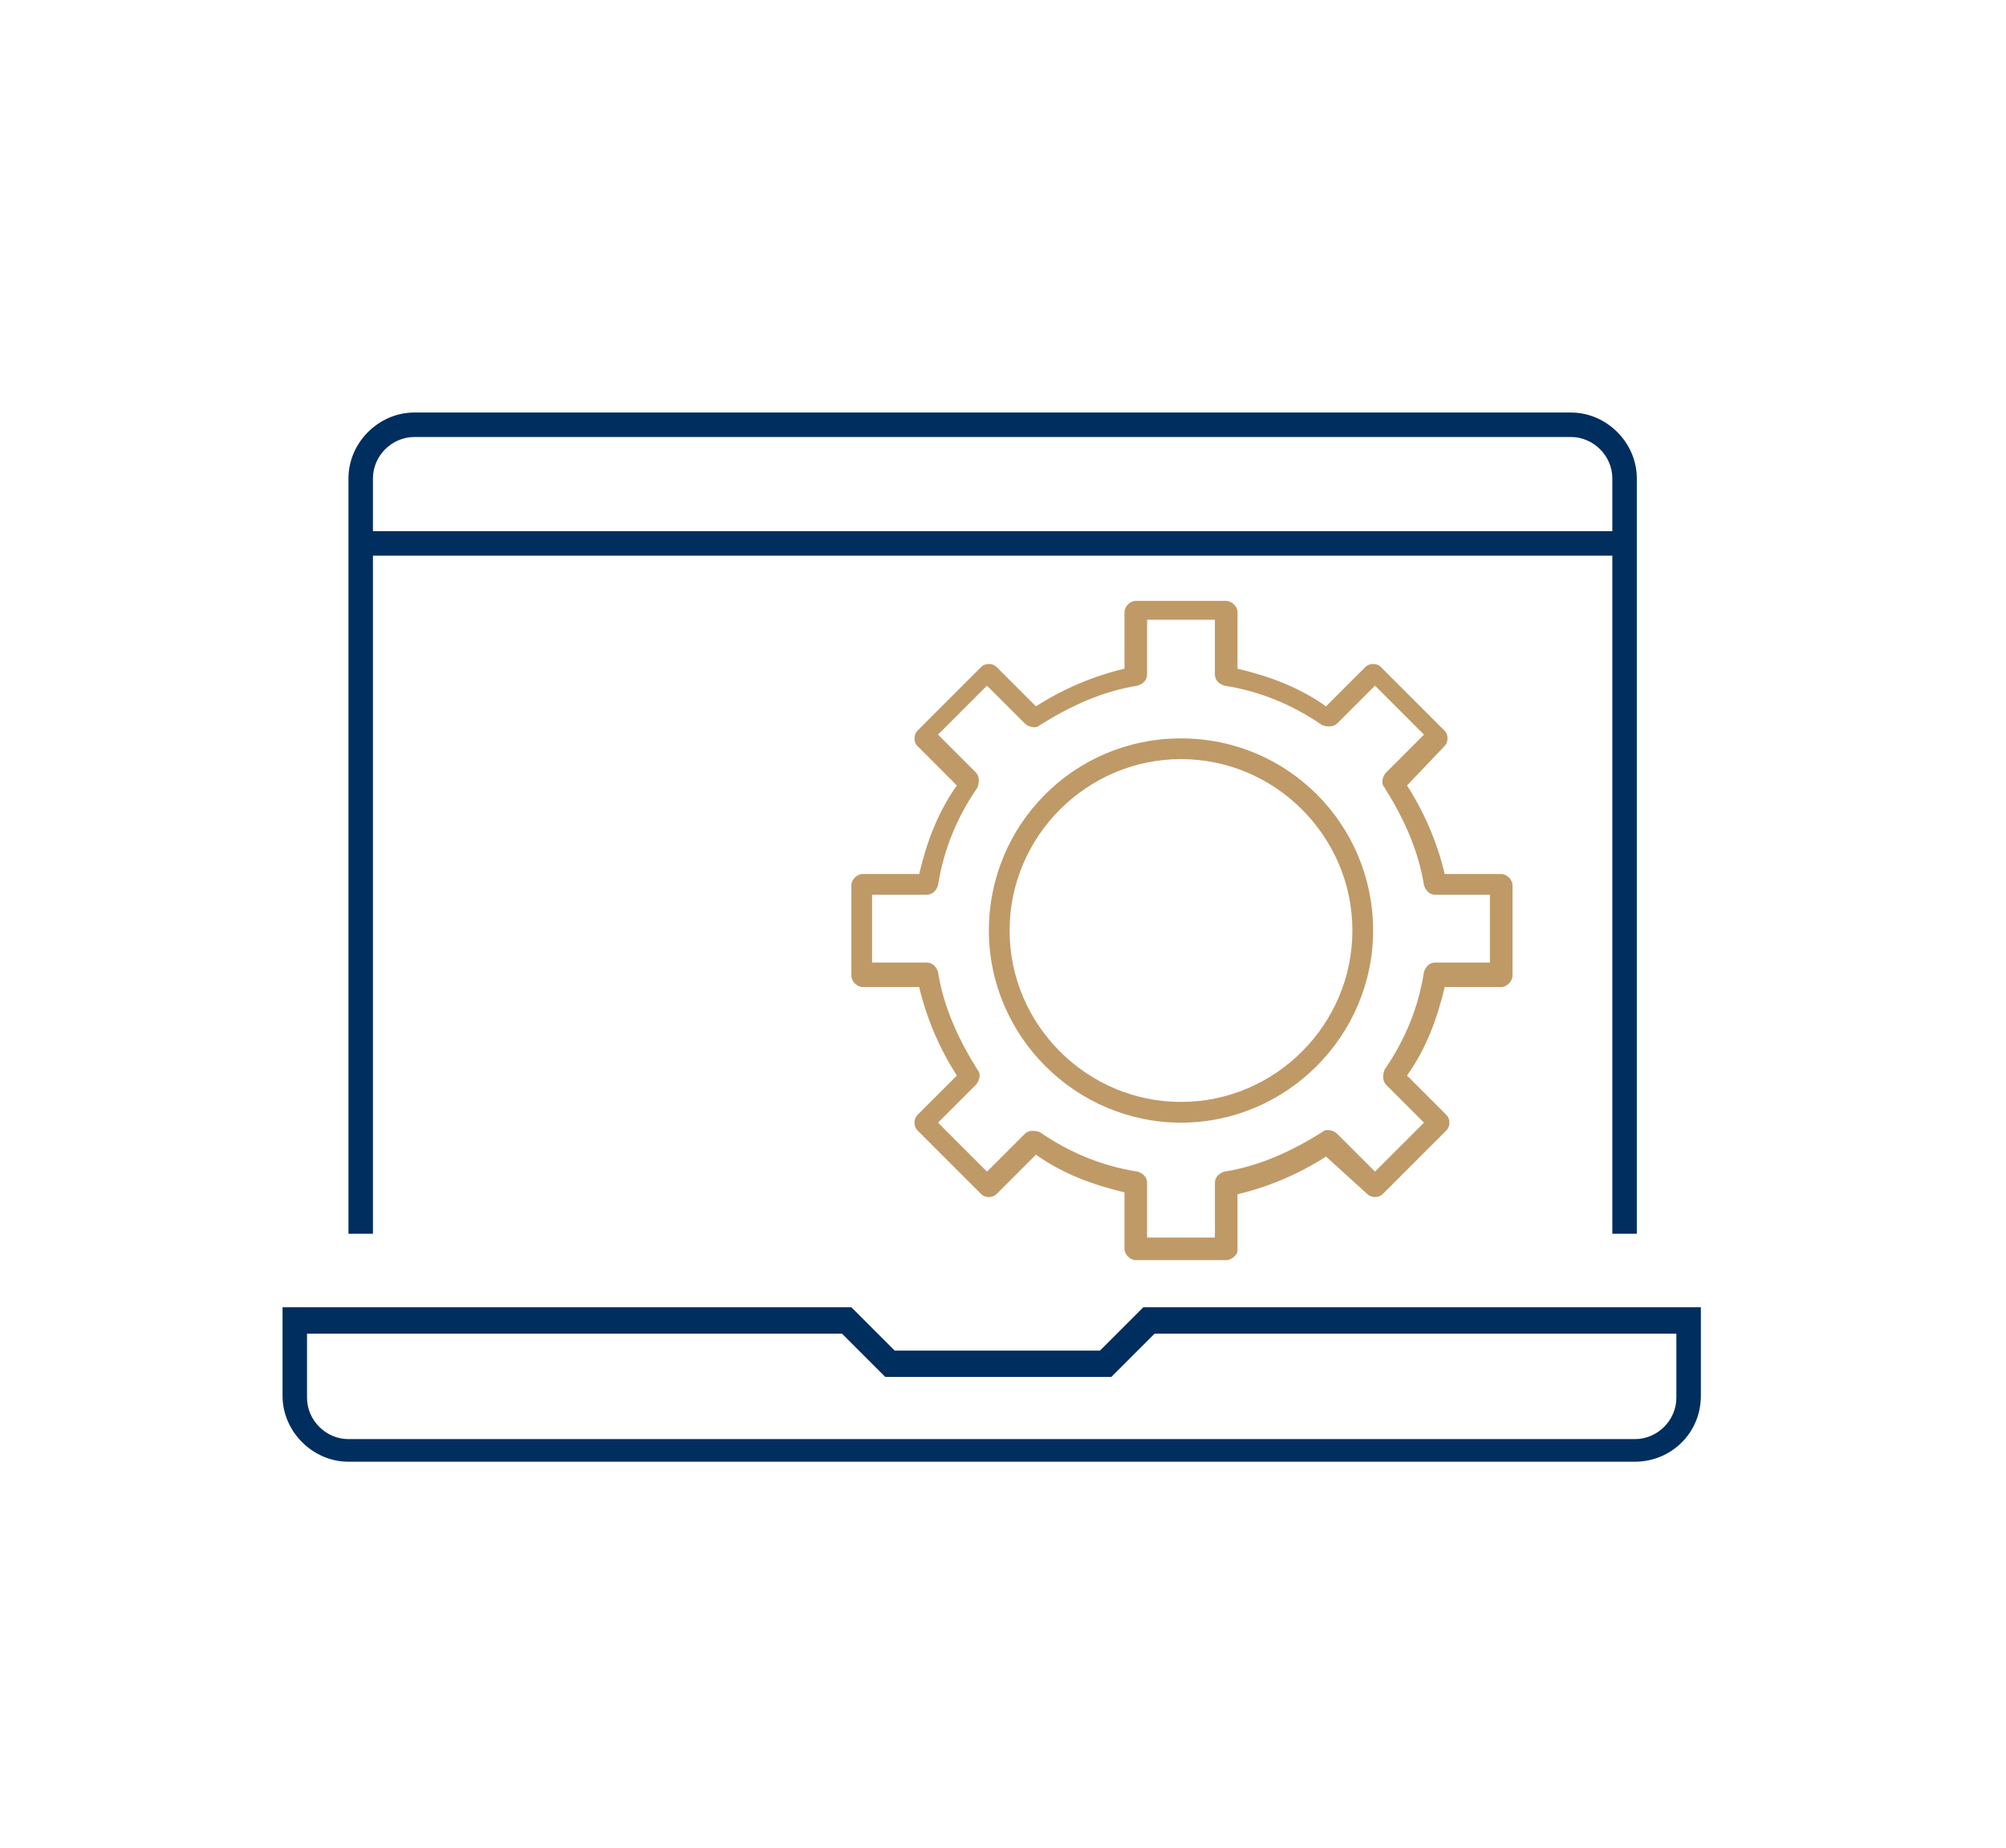
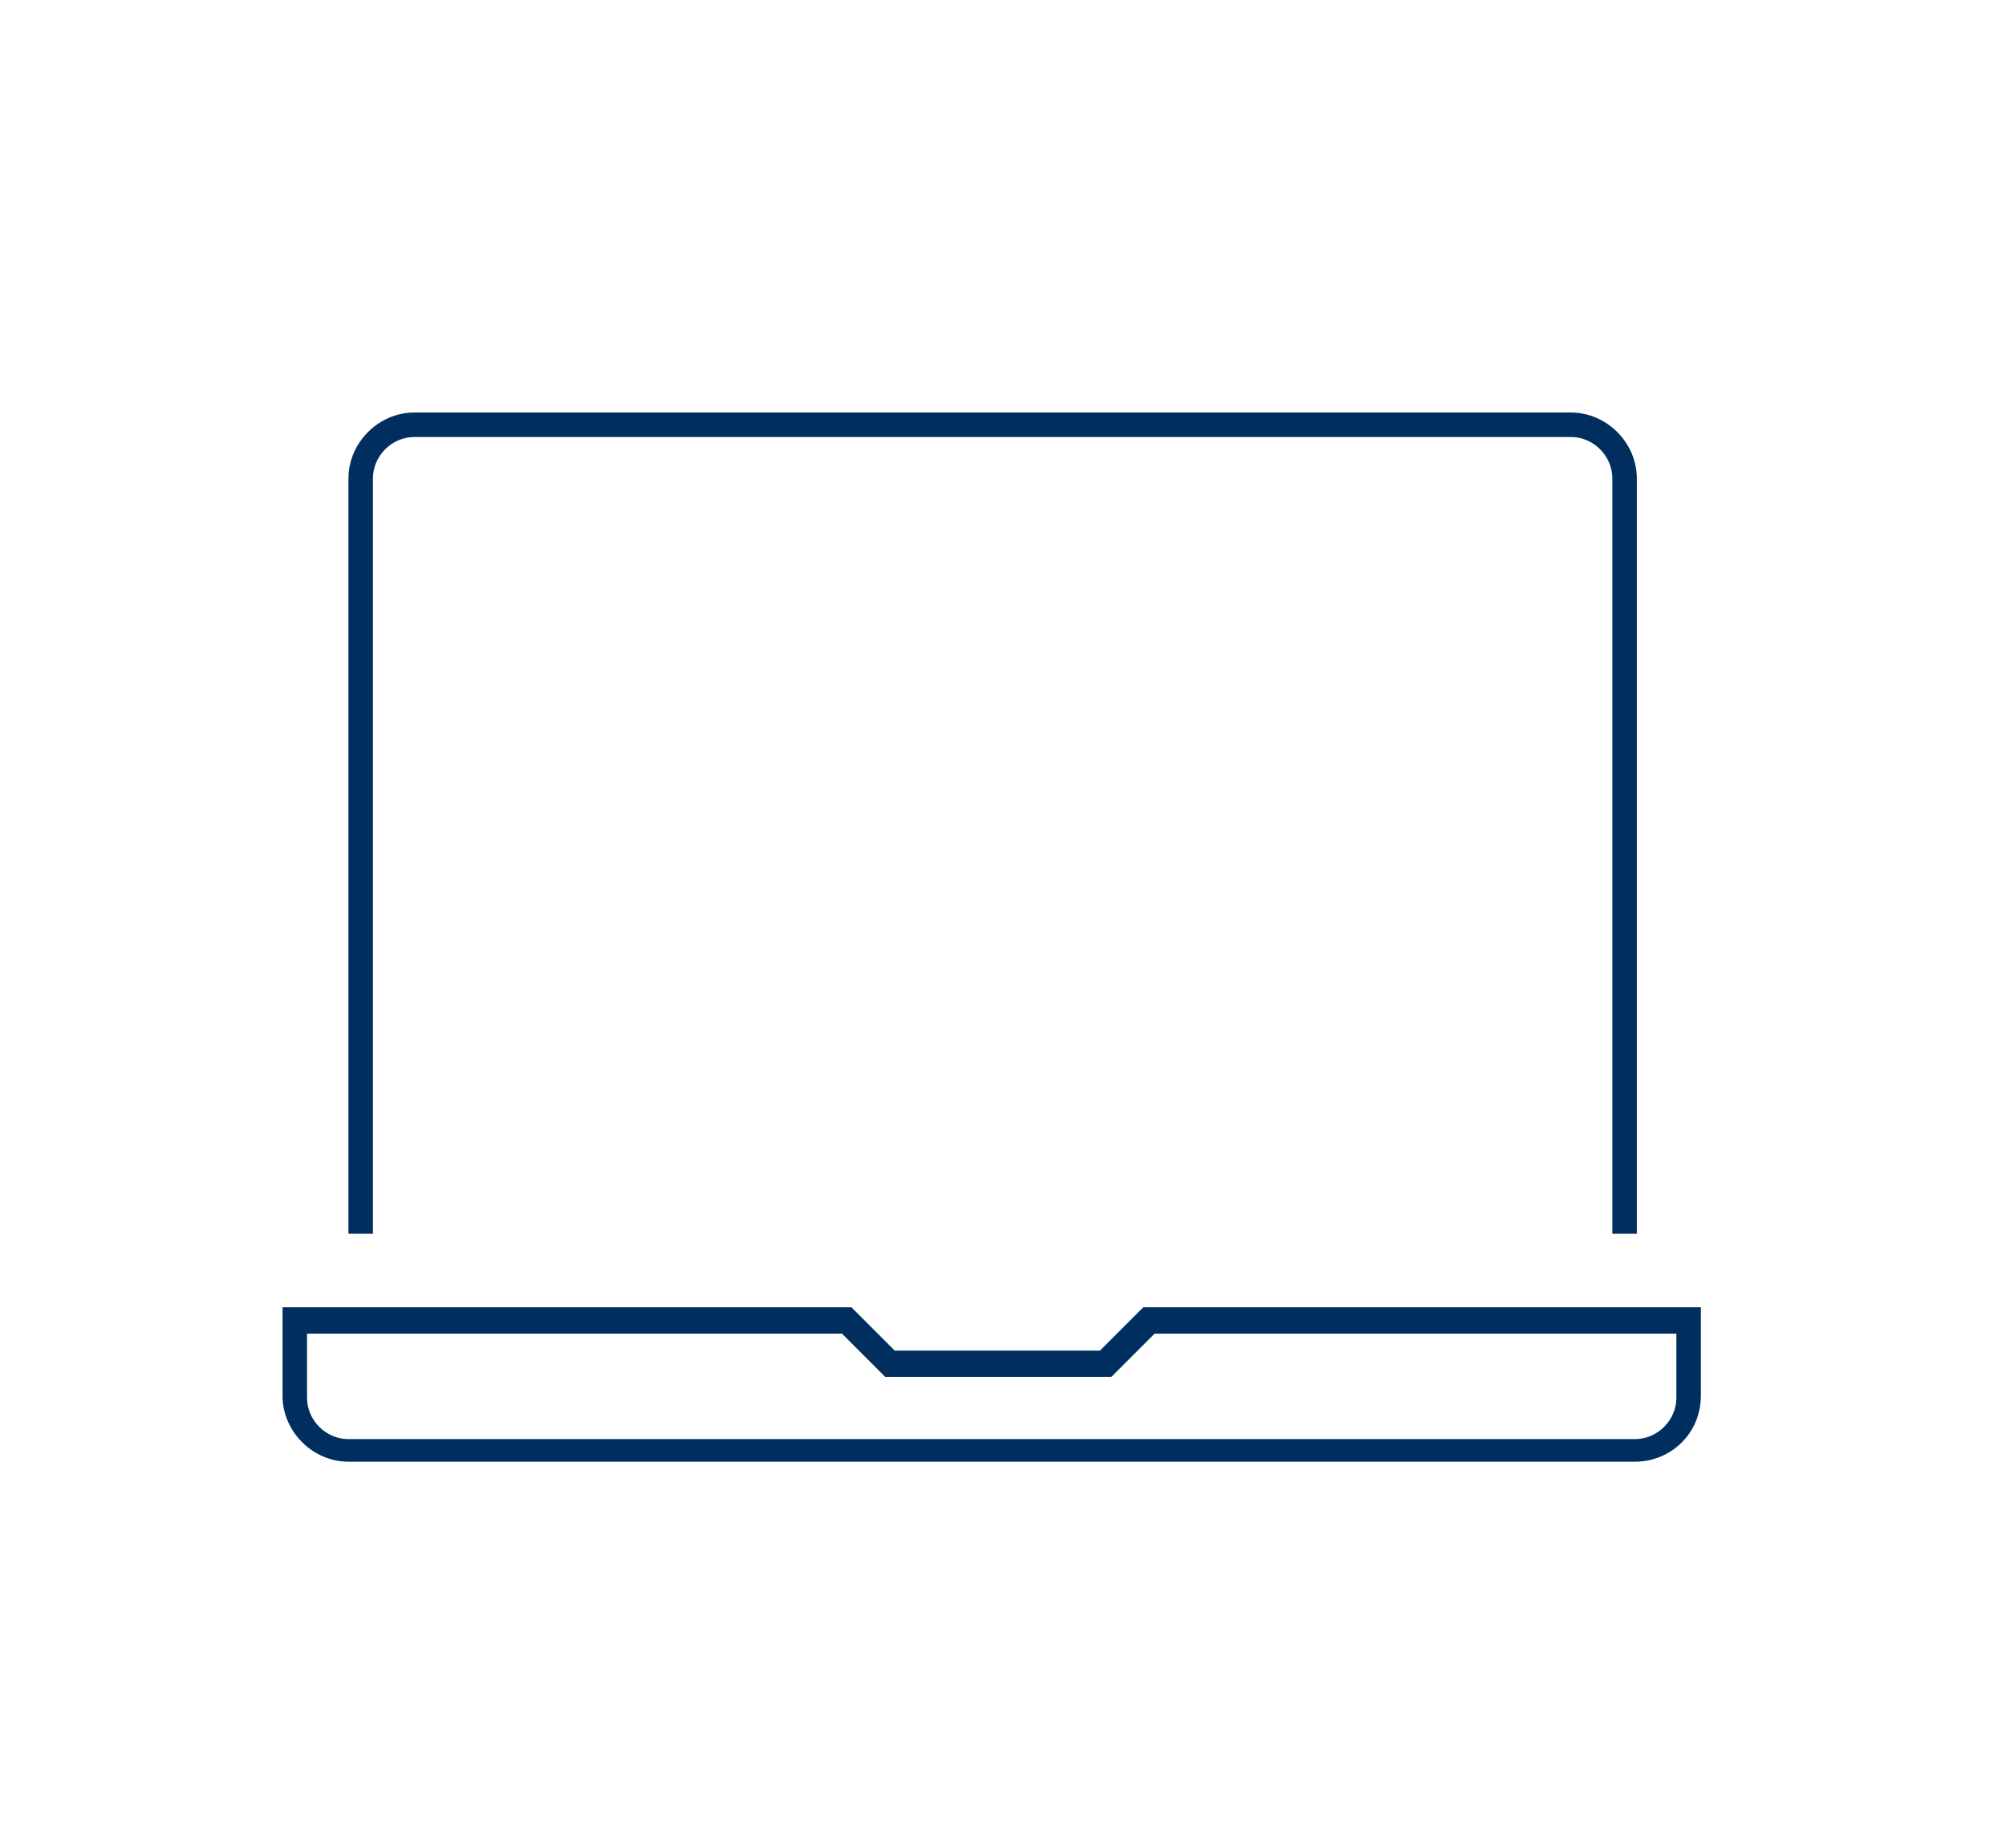
<svg xmlns="http://www.w3.org/2000/svg" version="1.1" id="Ebene_1" x="0px" y="0px" viewBox="0 0 106.5 98.1" style="enable-background:new 0 0 106.5 98.1;" xml:space="preserve">
  <style type="text/css">
	.st0{fill:#BF9A67;}
	.st1{fill:#002E5E;}
</style>
  <g>
    <g>
-       <path class="st0" d="M65.1,66.9h-4.8c-0.3,0-0.6-0.3-0.6-0.6v-3c-1.7-0.4-3.3-1-4.7-2l-2.1,2.1c-0.2,0.2-0.6,0.2-0.8,0L48.7,60    c-0.2-0.2-0.2-0.6,0-0.8l2.1-2.1c-0.9-1.4-1.6-3-2-4.7h-3c-0.3,0-0.6-0.3-0.6-0.6V47c0-0.3,0.3-0.6,0.6-0.6h3c0.4-1.7,1-3.3,2-4.7    l-2.1-2.1c-0.2-0.2-0.2-0.6,0-0.8l3.4-3.4c0.2-0.2,0.6-0.2,0.8,0l2.1,2.1c1.4-0.9,3-1.6,4.7-2v-3c0-0.3,0.3-0.6,0.6-0.6h4.8    c0.3,0,0.6,0.3,0.6,0.6v3c1.7,0.4,3.3,1,4.7,2l2.1-2.1c0.2-0.2,0.6-0.2,0.8,0l3.4,3.4c0.2,0.2,0.2,0.6,0,0.8l-2,2.1    c0.9,1.4,1.6,3,2,4.7h3c0.3,0,0.6,0.3,0.6,0.6v4.8c0,0.3-0.3,0.6-0.6,0.6h-3c-0.4,1.7-1,3.3-2,4.7l2.1,2.1c0.2,0.2,0.2,0.6,0,0.8    l-3.4,3.4c-0.2,0.2-0.6,0.2-0.8,0l-2.2-2c-1.4,0.9-3,1.6-4.7,2v3C65.7,66.6,65.4,66.9,65.1,66.9z M60.9,65.7h3.6v-2.9    c0-0.3,0.2-0.5,0.5-0.6c1.9-0.3,3.6-1.1,5.2-2.1c0.2-0.2,0.6-0.1,0.8,0.1l2,2l2.6-2.6l-2-2c-0.2-0.2-0.2-0.5-0.1-0.8    c1.1-1.6,1.8-3.3,2.1-5.2c0.1-0.3,0.3-0.5,0.6-0.5h2.9v-3.6h-2.9c-0.3,0-0.5-0.2-0.6-0.5c-0.3-1.9-1.1-3.6-2.1-5.2    c-0.2-0.2-0.1-0.6,0.1-0.8l2-2L73,36.4l-2,2c-0.2,0.2-0.5,0.2-0.8,0.1c-1.6-1.1-3.3-1.8-5.2-2.1c-0.3-0.1-0.5-0.3-0.5-0.6v-2.9    h-3.6v2.9c0,0.3-0.2,0.5-0.5,0.6c-1.9,0.3-3.6,1.1-5.2,2.1c-0.2,0.2-0.6,0.1-0.8-0.1l-2-2L49.8,39l2,2c0.2,0.2,0.2,0.5,0.1,0.8    c-1.1,1.6-1.8,3.3-2.1,5.2c-0.1,0.3-0.3,0.5-0.6,0.5h-2.9v3.6h2.9c0.3,0,0.5,0.2,0.6,0.5c0.3,1.9,1.1,3.6,2.1,5.2    c0.2,0.2,0.1,0.6-0.1,0.8l-2,2l2.6,2.6l2-2c0.2-0.2,0.5-0.2,0.8-0.1c1.6,1.1,3.3,1.8,5.2,2.1c0.3,0.1,0.5,0.3,0.5,0.6    C60.9,62.8,60.9,65.7,60.9,65.7z" />
-     </g>
+       </g>
    <g>
-       <path class="st0" d="M62.7,59.6c-5.6,0-10.2-4.6-10.2-10.2S57,39.2,62.7,39.2s10.2,4.6,10.2,10.2S68.3,59.6,62.7,59.6z M62.7,40.3    c-5,0-9.1,4.1-9.1,9.1s4.1,9.1,9.1,9.1s9.1-4.1,9.1-9.1S67.7,40.3,62.7,40.3z" />
-     </g>
+       </g>
  </g>
  <g>
    <g>
      <path class="st1" d="M86.8,77.6H18.5c-1.9,0-3.5-1.6-3.5-3.5v-4.7h30.2l2.3,2.3h10.9l2.3-2.3h29.6v4.7    C90.3,76.1,88.7,77.6,86.8,77.6z M16.3,70.8v3.4c0,1.2,1,2.2,2.2,2.2h68.3c1.2,0,2.2-1,2.2-2.2v-3.4H61.3L59,73.1H47l-2.3-2.3    H16.3z" />
    </g>
    <g>
      <path class="st1" d="M86.9,65.5h-1.3V25.4c0-1.2-1-2.2-2.2-2.2H22c-1.2,0-2.2,1-2.2,2.2v40.1h-1.3V25.4c0-1.9,1.6-3.5,3.5-3.5    h61.4c1.9,0,3.5,1.6,3.5,3.5V65.5z" />
    </g>
    <g>
-       <rect x="19.1" y="28.2" class="st1" width="67.1" height="1.3" />
-     </g>
+       </g>
  </g>
</svg>